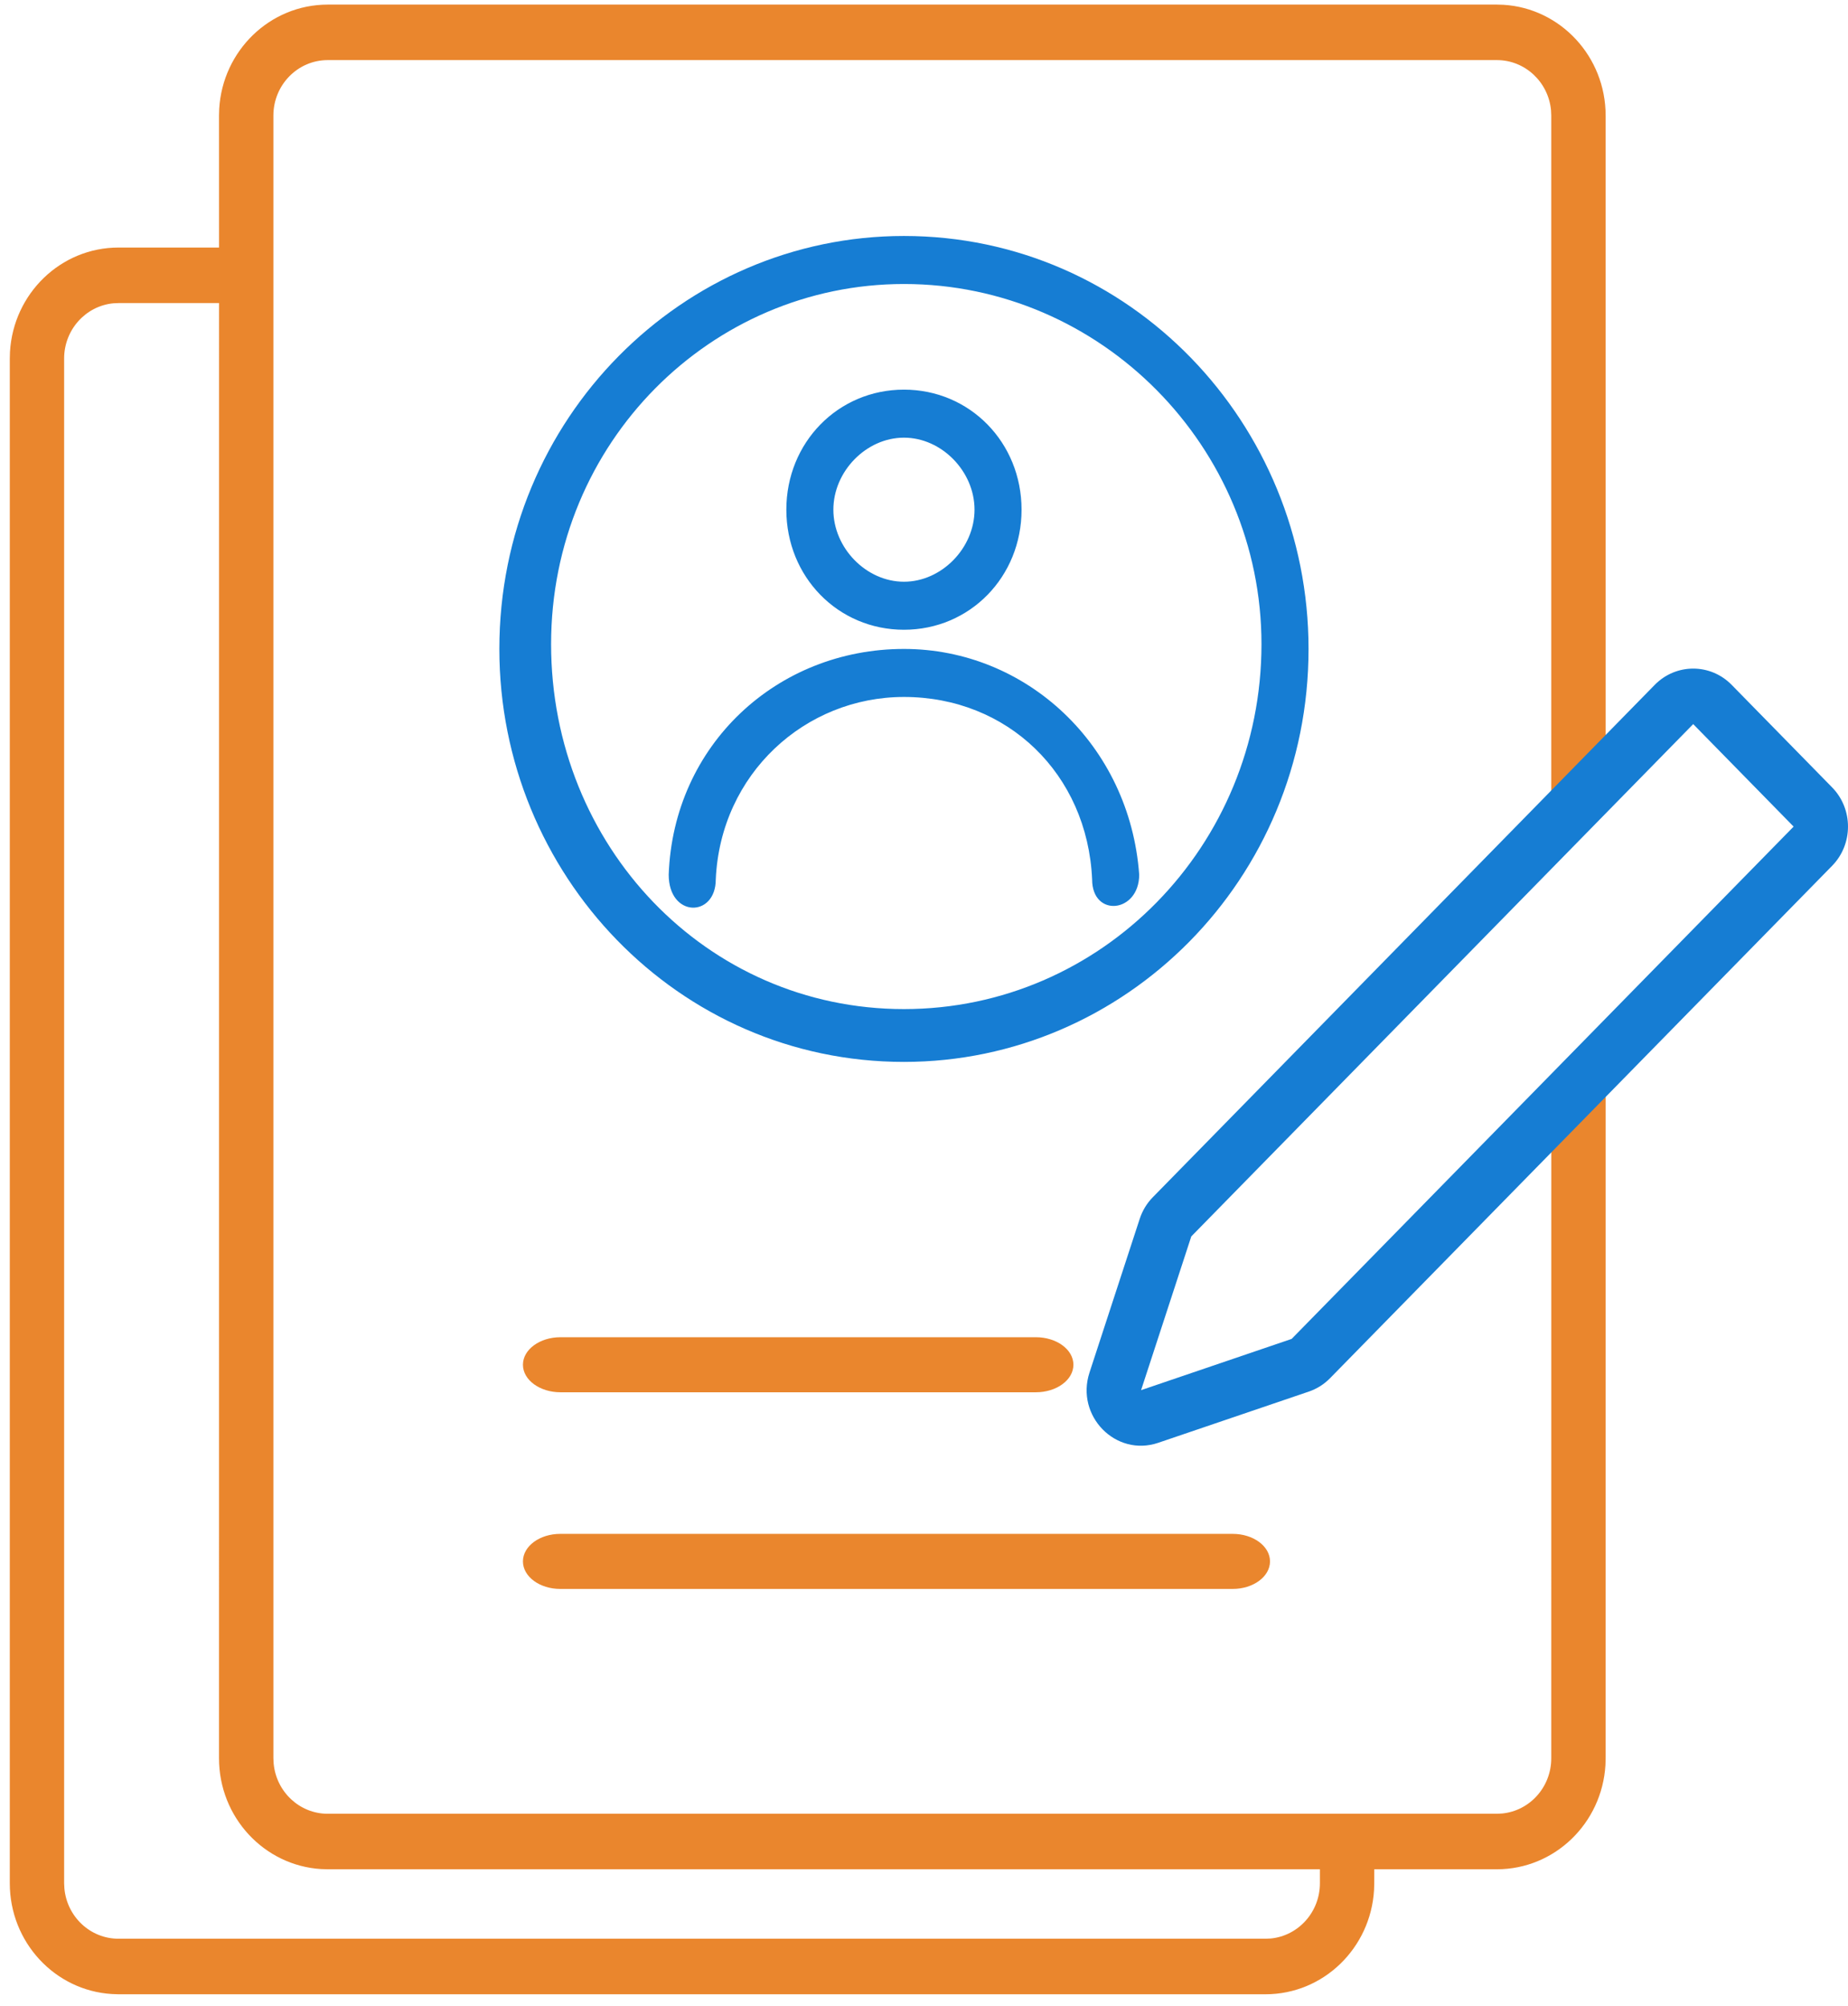
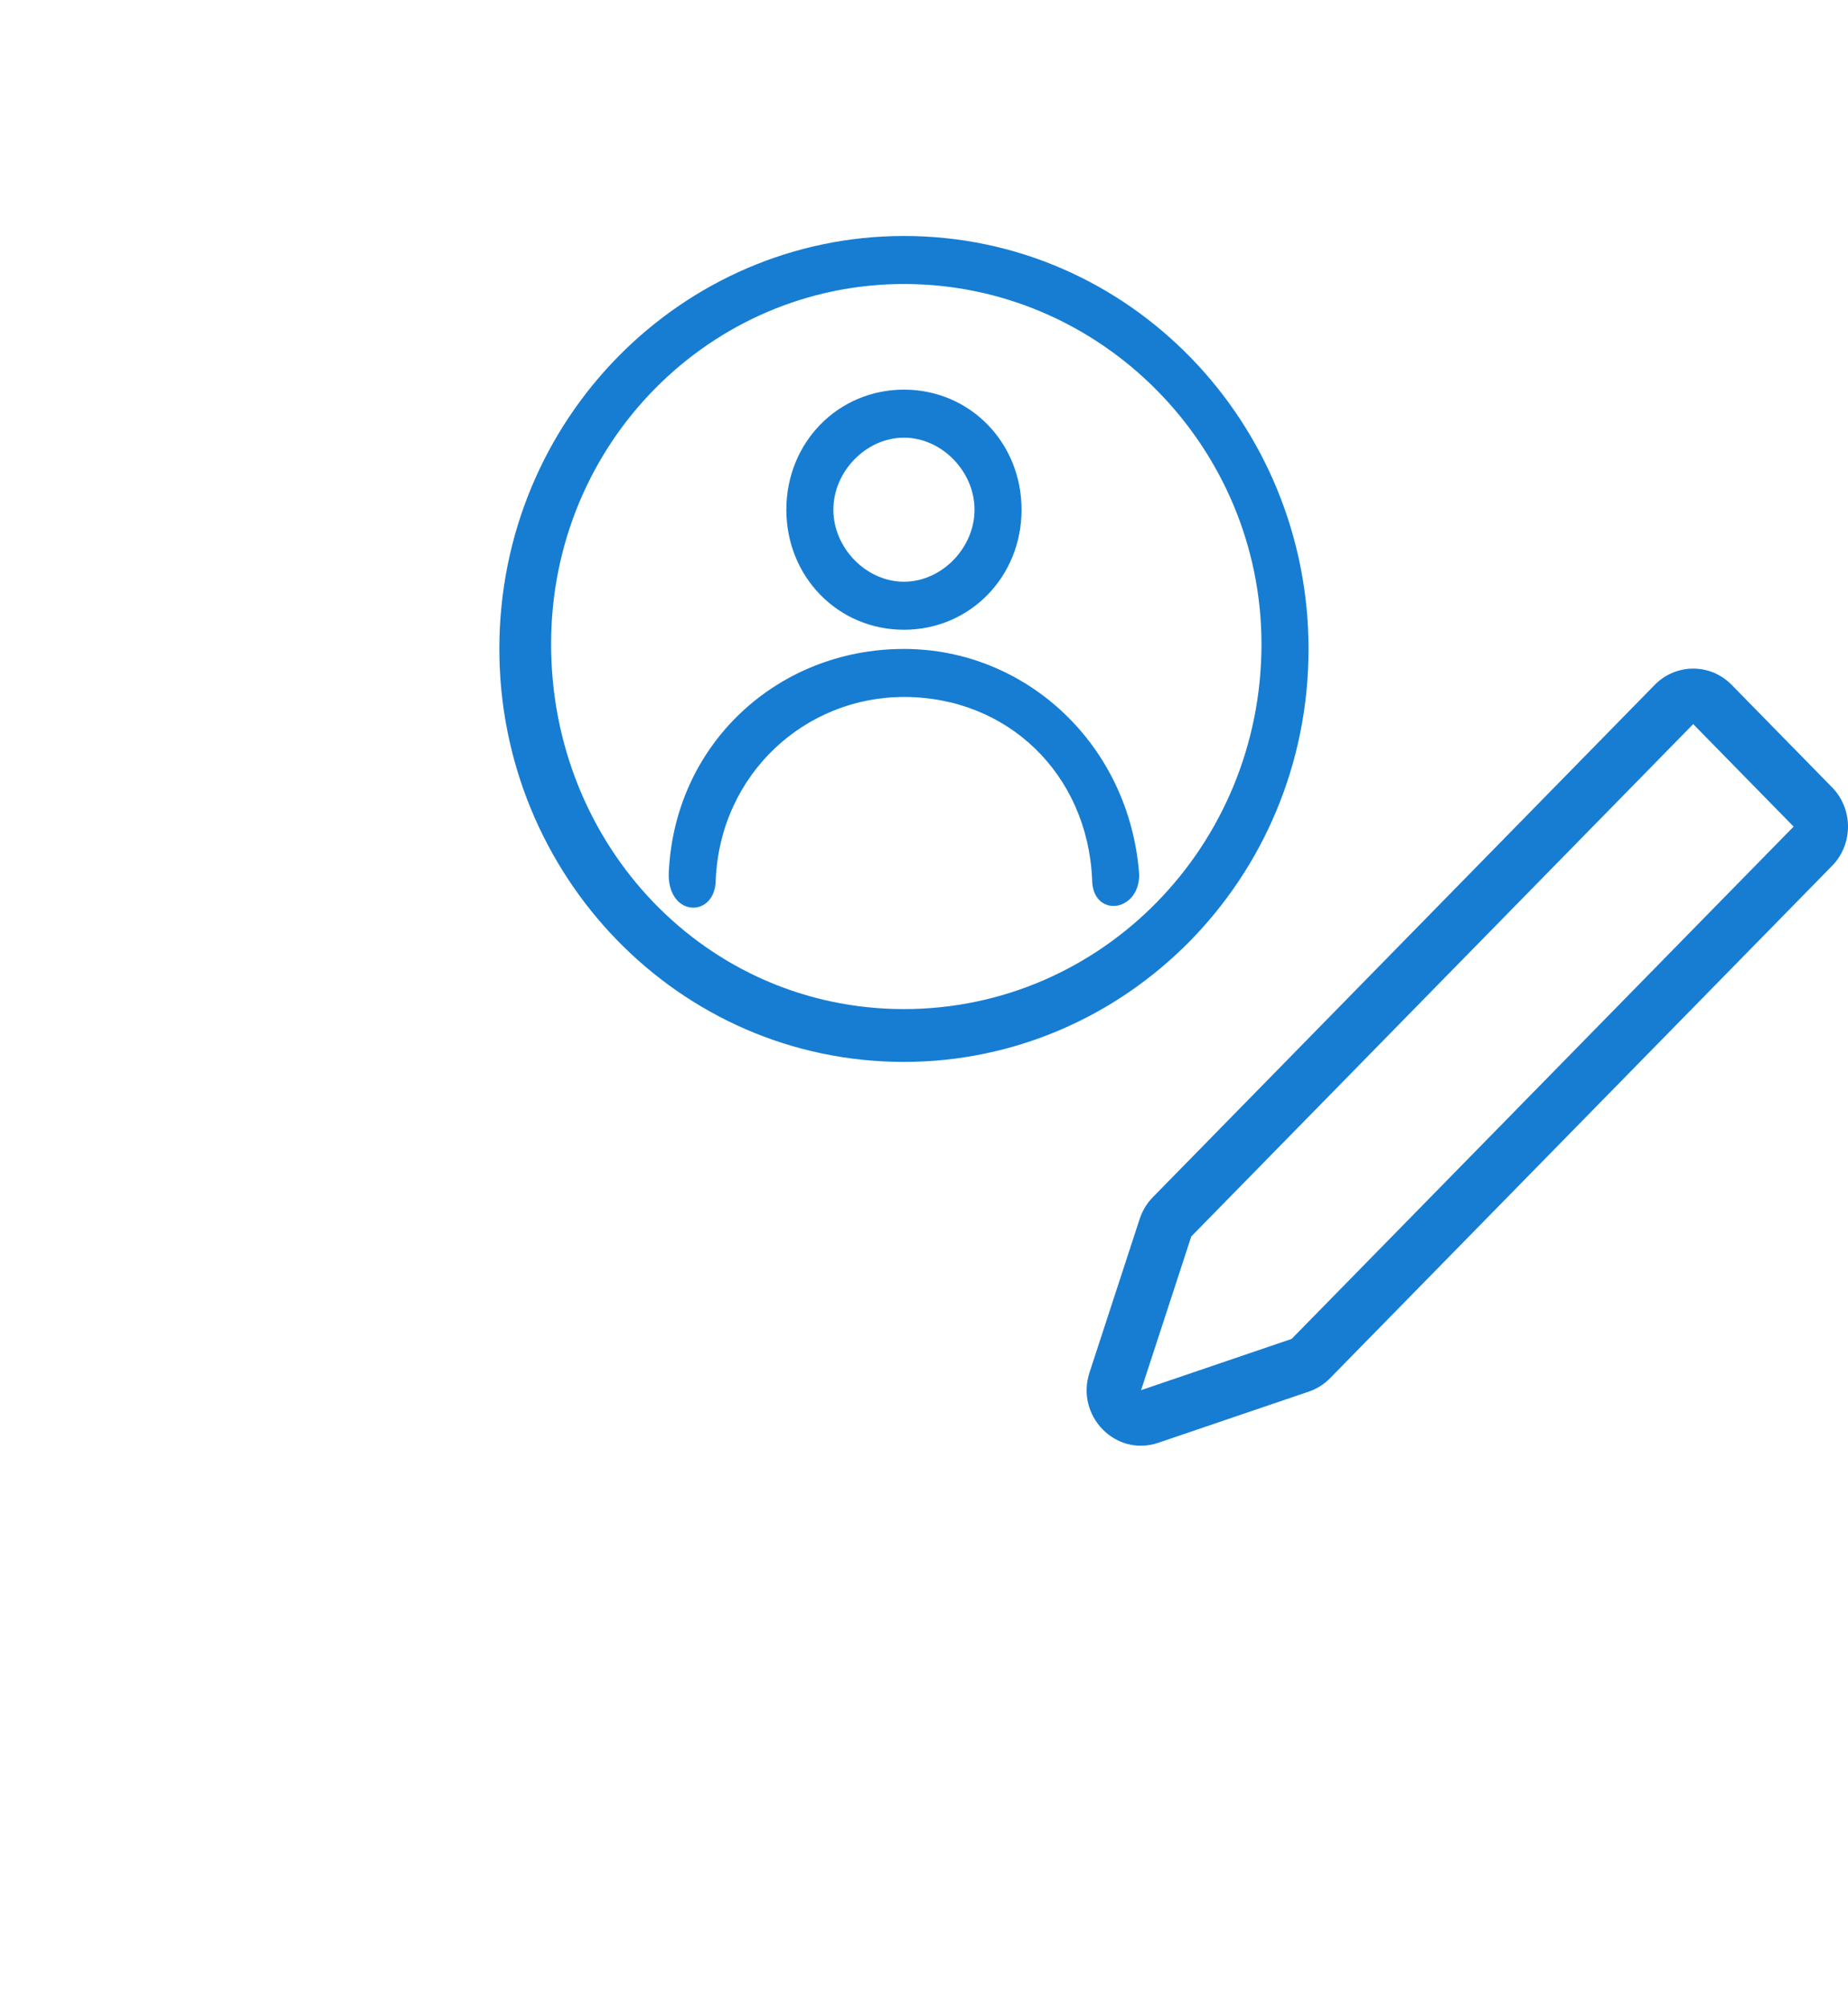
<svg xmlns="http://www.w3.org/2000/svg" width="47px" height="51px" viewBox="0 0 47 51">
  <title>Icon/ Create acc</title>
  <desc>Created with Sketch.</desc>
  <g id="Contact-us" stroke="none" stroke-width="1" fill="none" fill-rule="evenodd">
    <g id="Contact-Page-2" transform="translate(-162, -613)" fill-rule="nonzero">
      <g id="We-are-here-to-help" transform="translate(160, 431)">
        <g id="Group-2" transform="translate(0, 180)">
          <g id="Icon/-Create-acc" transform="translate(25.5, 27.5) scale(-1, 1) translate(-25.5, -27.5) translate(2, 2)">
            <g id="Icon/-Sign-Up">
-               <path d="M38.664,0.117 C40.135,0.117 41.338,1.289 41.425,2.767 L41.43,2.939 L41.429,6.294 L43.986,6.294 C45.457,6.294 46.659,7.466 46.746,8.945 L46.751,9.117 L46.751,47.883 C46.751,49.384 45.603,50.612 44.154,50.7 L43.986,50.706 L14.814,50.706 C13.343,50.706 12.141,49.534 12.054,48.055 L12.049,47.883 L12.048,47.528 L8.93,47.528 C7.459,47.528 6.256,46.356 6.169,44.878 L6.164,44.706 L6.163,26.739 L7.546,27.779 L7.547,44.706 C7.547,45.439 8.095,46.042 8.797,46.11 L8.93,46.117 L38.664,46.117 C39.383,46.117 39.973,45.557 40.04,44.842 L40.047,44.706 L40.047,2.939 C40.047,2.16 39.428,1.528 38.664,1.528 L8.93,1.528 C8.211,1.528 7.62,2.088 7.553,2.803 L7.547,2.939 L7.547,21 L6.163,19.955 L6.164,2.939 C6.164,1.438 7.312,0.211 8.761,0.122 L8.93,0.117 L38.664,0.117 Z M43.986,7.706 L41.429,7.705 L41.43,44.706 C41.43,46.207 40.281,47.434 38.832,47.523 L38.664,47.528 L13.431,47.528 L13.431,47.883 C13.431,48.617 13.98,49.22 14.681,49.288 L14.814,49.294 L43.986,49.294 C44.704,49.294 45.295,48.735 45.362,48.019 L45.369,47.883 L45.369,9.117 C45.369,8.383 44.82,7.78 44.119,7.712 L43.986,7.706 Z M32.75,39 C33.275,39 33.7,39.313 33.7,39.7 C33.7,40.087 33.275,40.4 32.75,40.4 L15.65,40.4 C15.125,40.4 14.7,40.087 14.7,39.7 C14.7,39.313 15.125,39 15.65,39 L32.75,39 Z M32.744,34 C33.272,34 33.7,34.313 33.7,34.7 C33.7,35.087 33.272,35.4 32.744,35.4 L20.656,35.4 C20.128,35.4 19.7,35.087 19.7,34.7 C19.7,34.313 20.128,34 20.656,34 L32.744,34 Z" id="Shape" fill="#EA862D" />
              <path d="M4.915,17.413 L17.68,30.44 C17.832,30.594 17.946,30.783 18.014,30.991 L19.291,34.899 C19.651,36.003 18.622,37.052 17.541,36.684 L13.712,35.382 C13.509,35.313 13.323,35.196 13.172,35.041 L0.405,22.015 C-0.135,21.464 -0.135,20.57 0.405,20.019 L2.959,17.413 C3.499,16.862 4.374,16.862 4.915,17.413 Z M3.937,18.411 L1.383,21.017 L14.15,34.043 L17.979,35.346 L16.702,31.437 L3.937,18.411 Z M24.01,6 C29.634,6 34.3,10.64 34.3,16.5 C34.3,22.238 29.753,27 24.01,27 C18.386,27 13.72,22.36 13.72,16.5 C13.72,10.762 18.267,6 24.01,6 Z M24.01,7.221 C18.985,7.221 14.917,11.372 14.917,16.378 C14.917,21.506 18.985,25.657 24.01,25.657 C29.035,25.657 32.984,21.506 32.984,16.378 C32.984,11.25 28.916,7.221 24.01,7.221 Z M24.01,16.5 C27.241,16.5 29.873,18.942 29.993,22.238 C29.993,23.337 28.796,23.337 28.796,22.36 C28.676,19.674 26.523,17.721 24.01,17.721 C21.378,17.721 19.344,19.674 19.224,22.36 C19.224,23.337 18.027,23.215 18.027,22.238 C18.267,18.942 20.899,16.5 24.01,16.5 Z M24.01,9.907 C25.685,9.907 27.001,11.25 27.001,12.959 C27.001,14.669 25.685,16.012 24.01,16.012 C22.335,16.012 21.019,14.669 21.019,12.959 C21.019,11.25 22.335,9.907 24.01,9.907 Z M24.01,11.128 C23.053,11.128 22.215,11.983 22.215,12.959 C22.215,13.936 23.053,14.791 24.01,14.791 C24.967,14.791 25.805,13.936 25.805,12.959 C25.805,11.983 24.967,11.128 24.01,11.128 Z" id="Combined-Shape" fill="#167DD3" />
            </g>
          </g>
        </g>
      </g>
    </g>
  </g>
</svg>